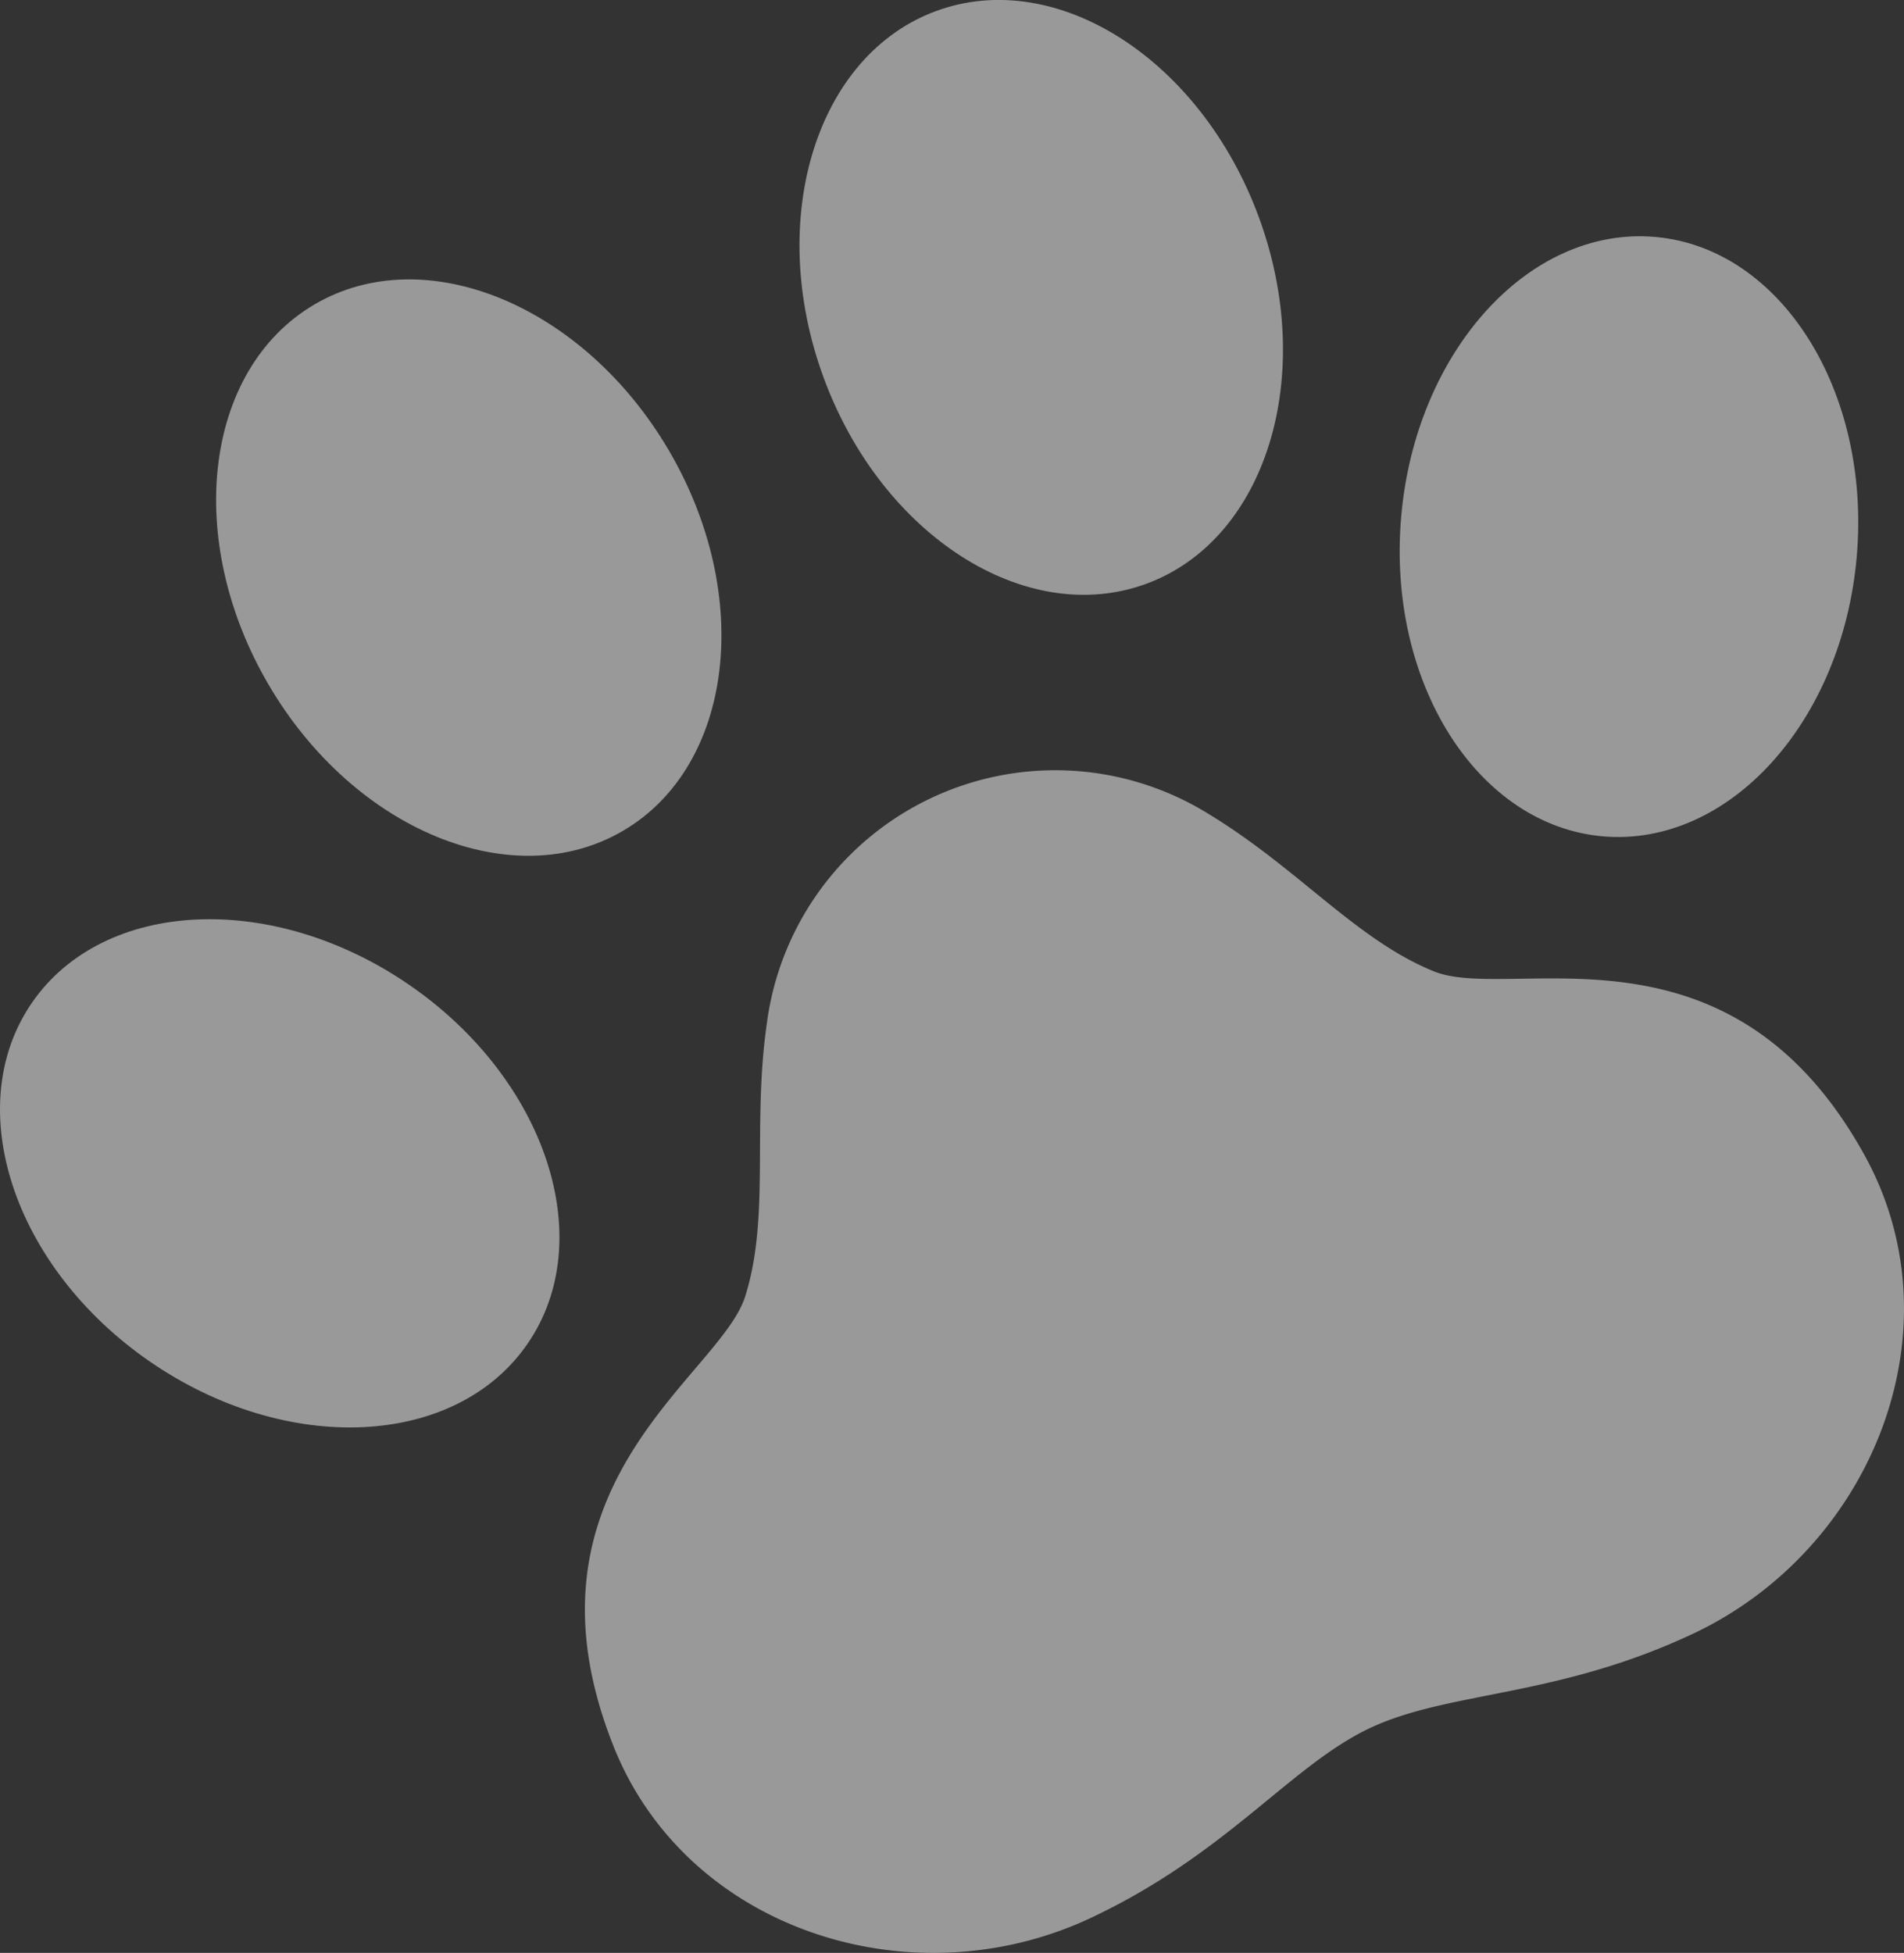
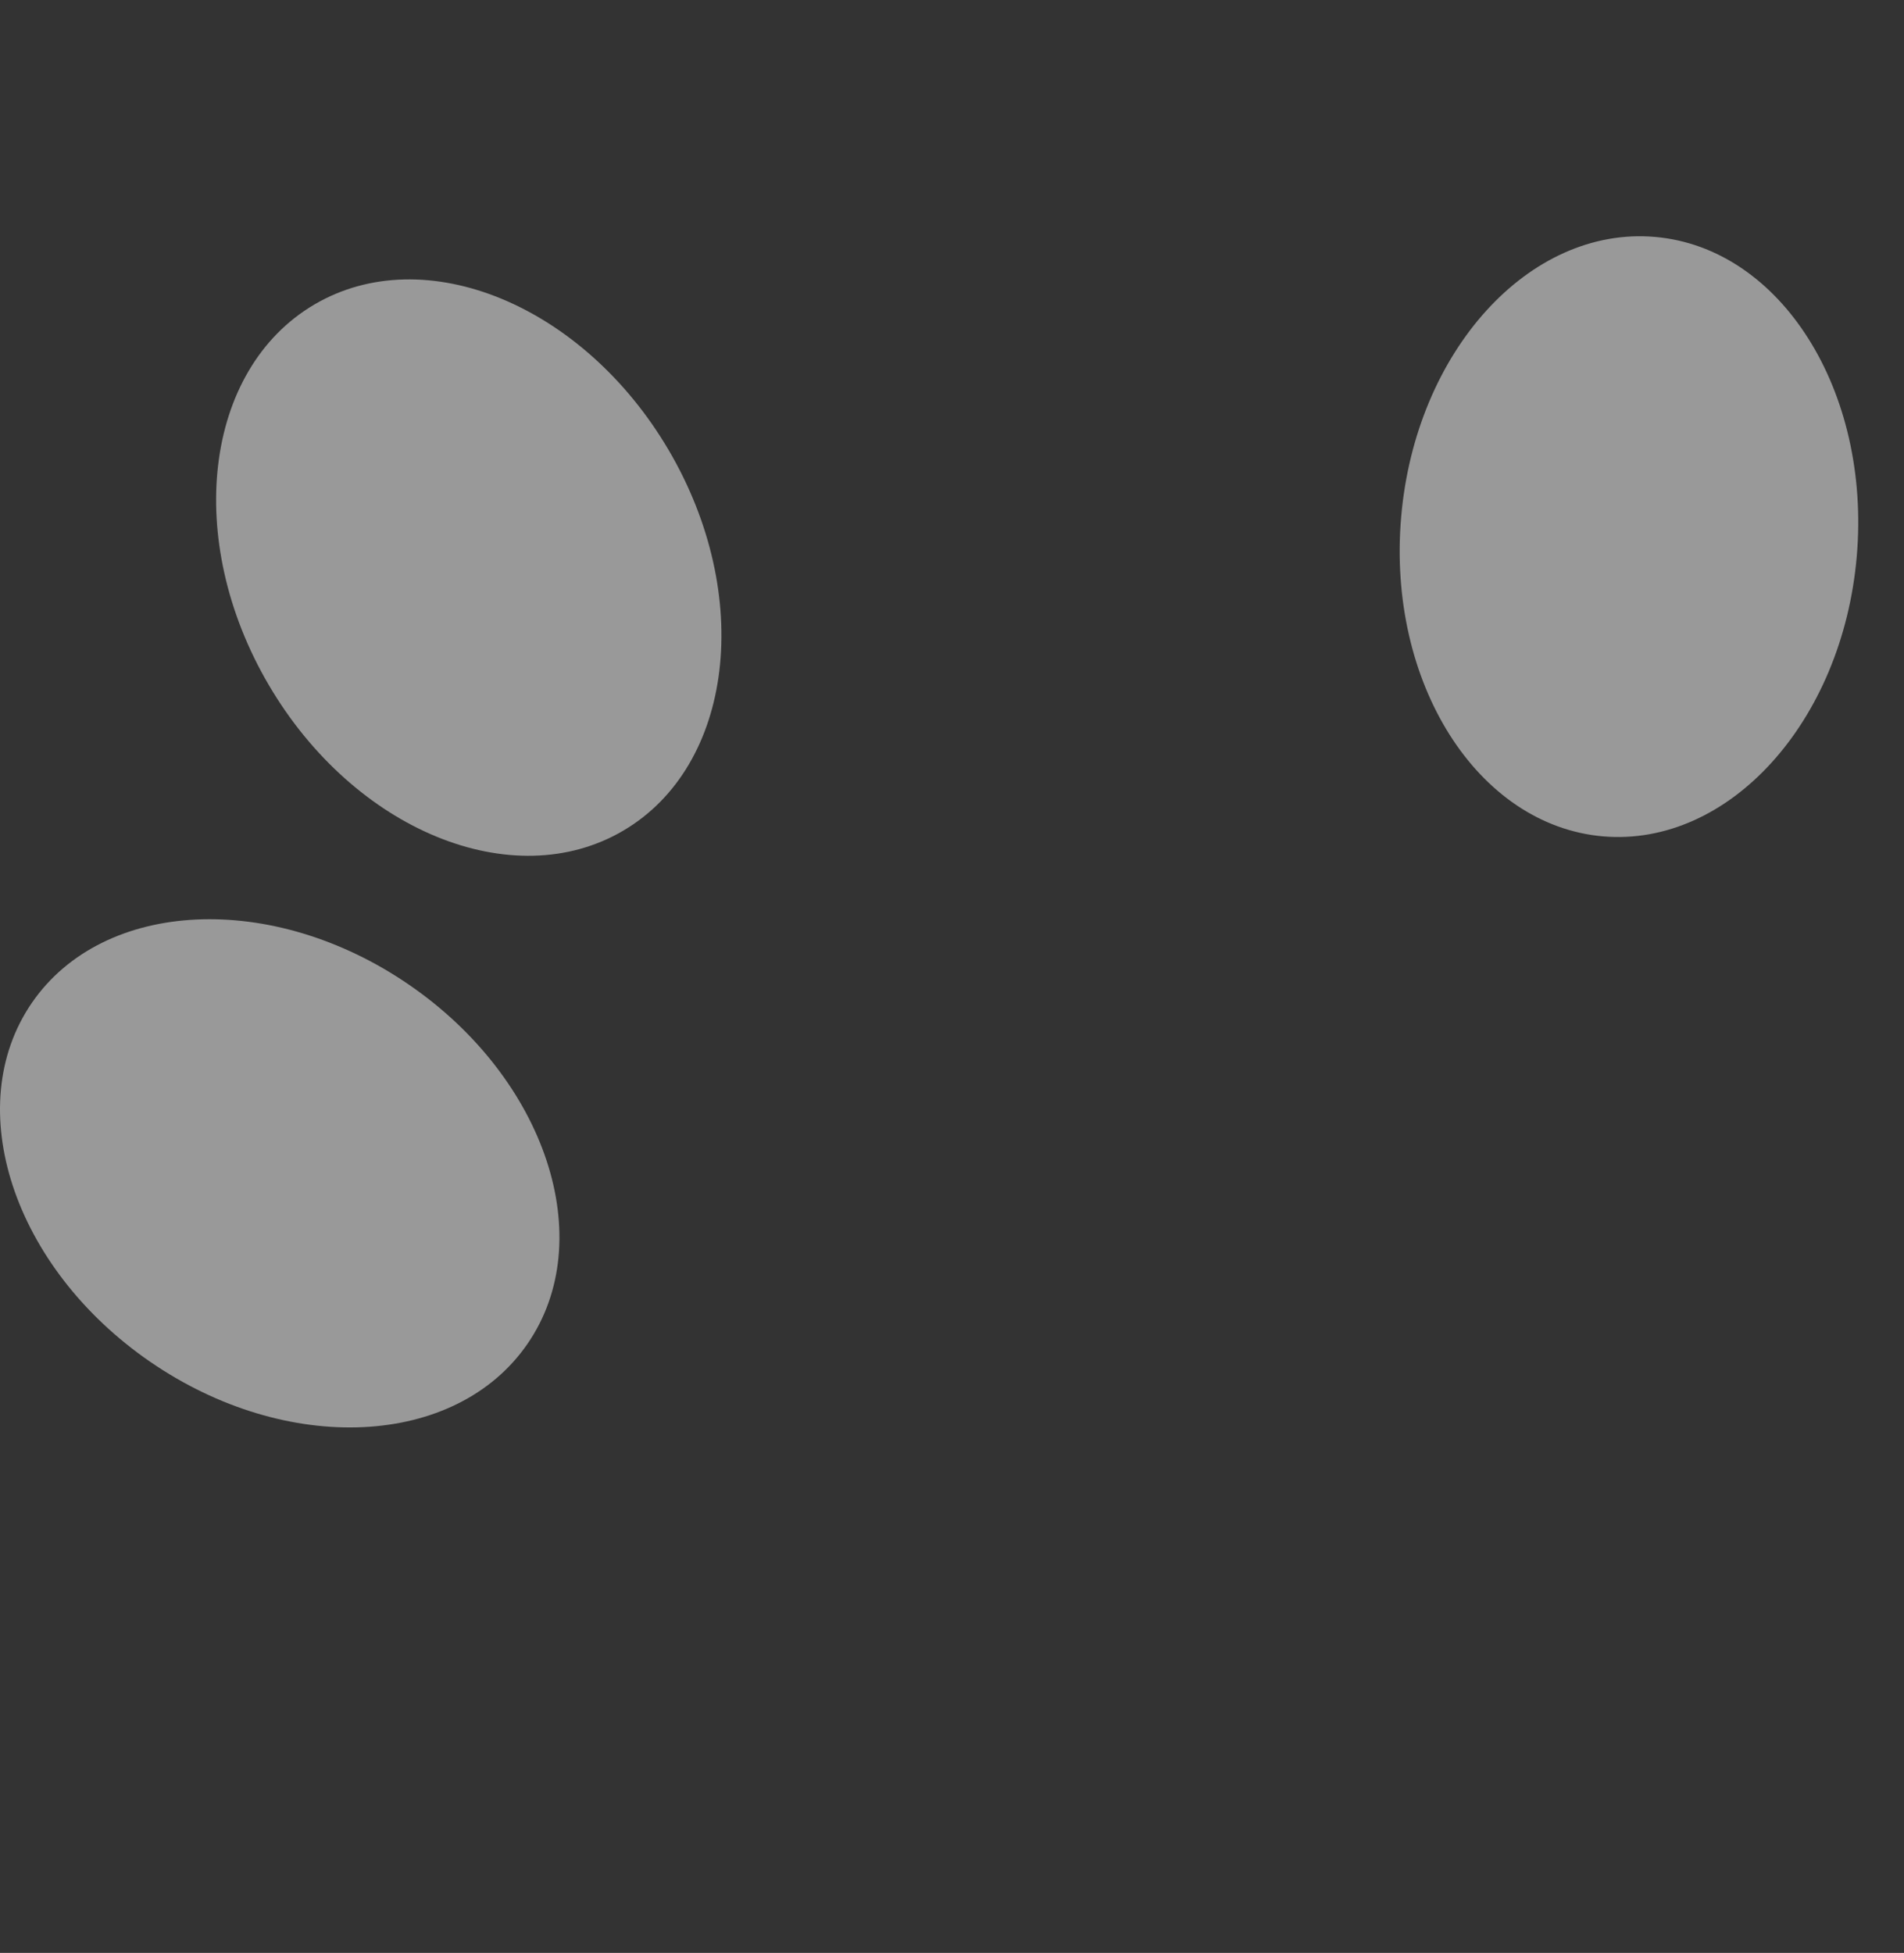
<svg xmlns="http://www.w3.org/2000/svg" width="68.184" height="69.926" viewBox="0 0 68.184 69.926">
  <rect x="0" y="0" width="68.184" height="69.926" fill="#333333" stroke="none" />
  <g id="ftr-dec-02" opacity="0.5">
-     <path id="パス_5" data-name="パス 5" d="M181.627,20.906c-4.307,1.577-9.478-1.738-11.552-7.4S169.814,1.967,174.12.391s9.478,1.739,11.552,7.4S185.934,19.332,181.627,20.906Z" transform="translate(-140.586 0)" fill="#fff" />
    <path id="パス_6" data-name="パス 6" d="M25.663,83.4c-4.505-.391-7.741-5.51-7.229-11.438s4.581-10.414,9.087-10.026,7.74,5.512,7.228,11.439S30.168,83.785,25.663,83.4Z" transform="translate(31.743 -53.453)" fill="#fff" />
    <path id="パス_7" data-name="パス 7" d="M331.029,93c-3.954,2.324-9.636-.01-12.691-5.211s-2.327-11.3,1.627-13.627,9.637.013,12.692,5.214S334.983,90.677,331.029,93Z" transform="translate(-308.71 -63.257)" fill="#fff" />
    <path id="パス_8" data-name="パス 8" d="M360.086,243.991c2.564-3.725,8.614-4.012,13.515-.641s6.8,9.126,4.233,12.852-8.614,4.013-13.515.64S357.524,247.717,360.086,243.991Z" transform="translate(-358.944 -208.084)" fill="#fff" />
-     <path id="パス_9" data-name="パス 9" d="M12.9,211.007a10.416,10.416,0,0,1,15.815-7.465c3.229,1.96,5.3,4.52,8.077,5.639s10.571-2.214,15.421,6.594c3.425,6.221.281,14.085-6.141,17.115-4.881,2.3-8.744,2.046-11.58,3.383s-5.093,4.484-9.973,6.787c-6.421,3.03-14.491.459-17.115-6.14-3.716-9.343,3.81-13.237,4.715-16.1S12.36,214.745,12.9,211.007Z" transform="translate(14.566 -174.397)" fill="#fff" />
  </g>
</svg>